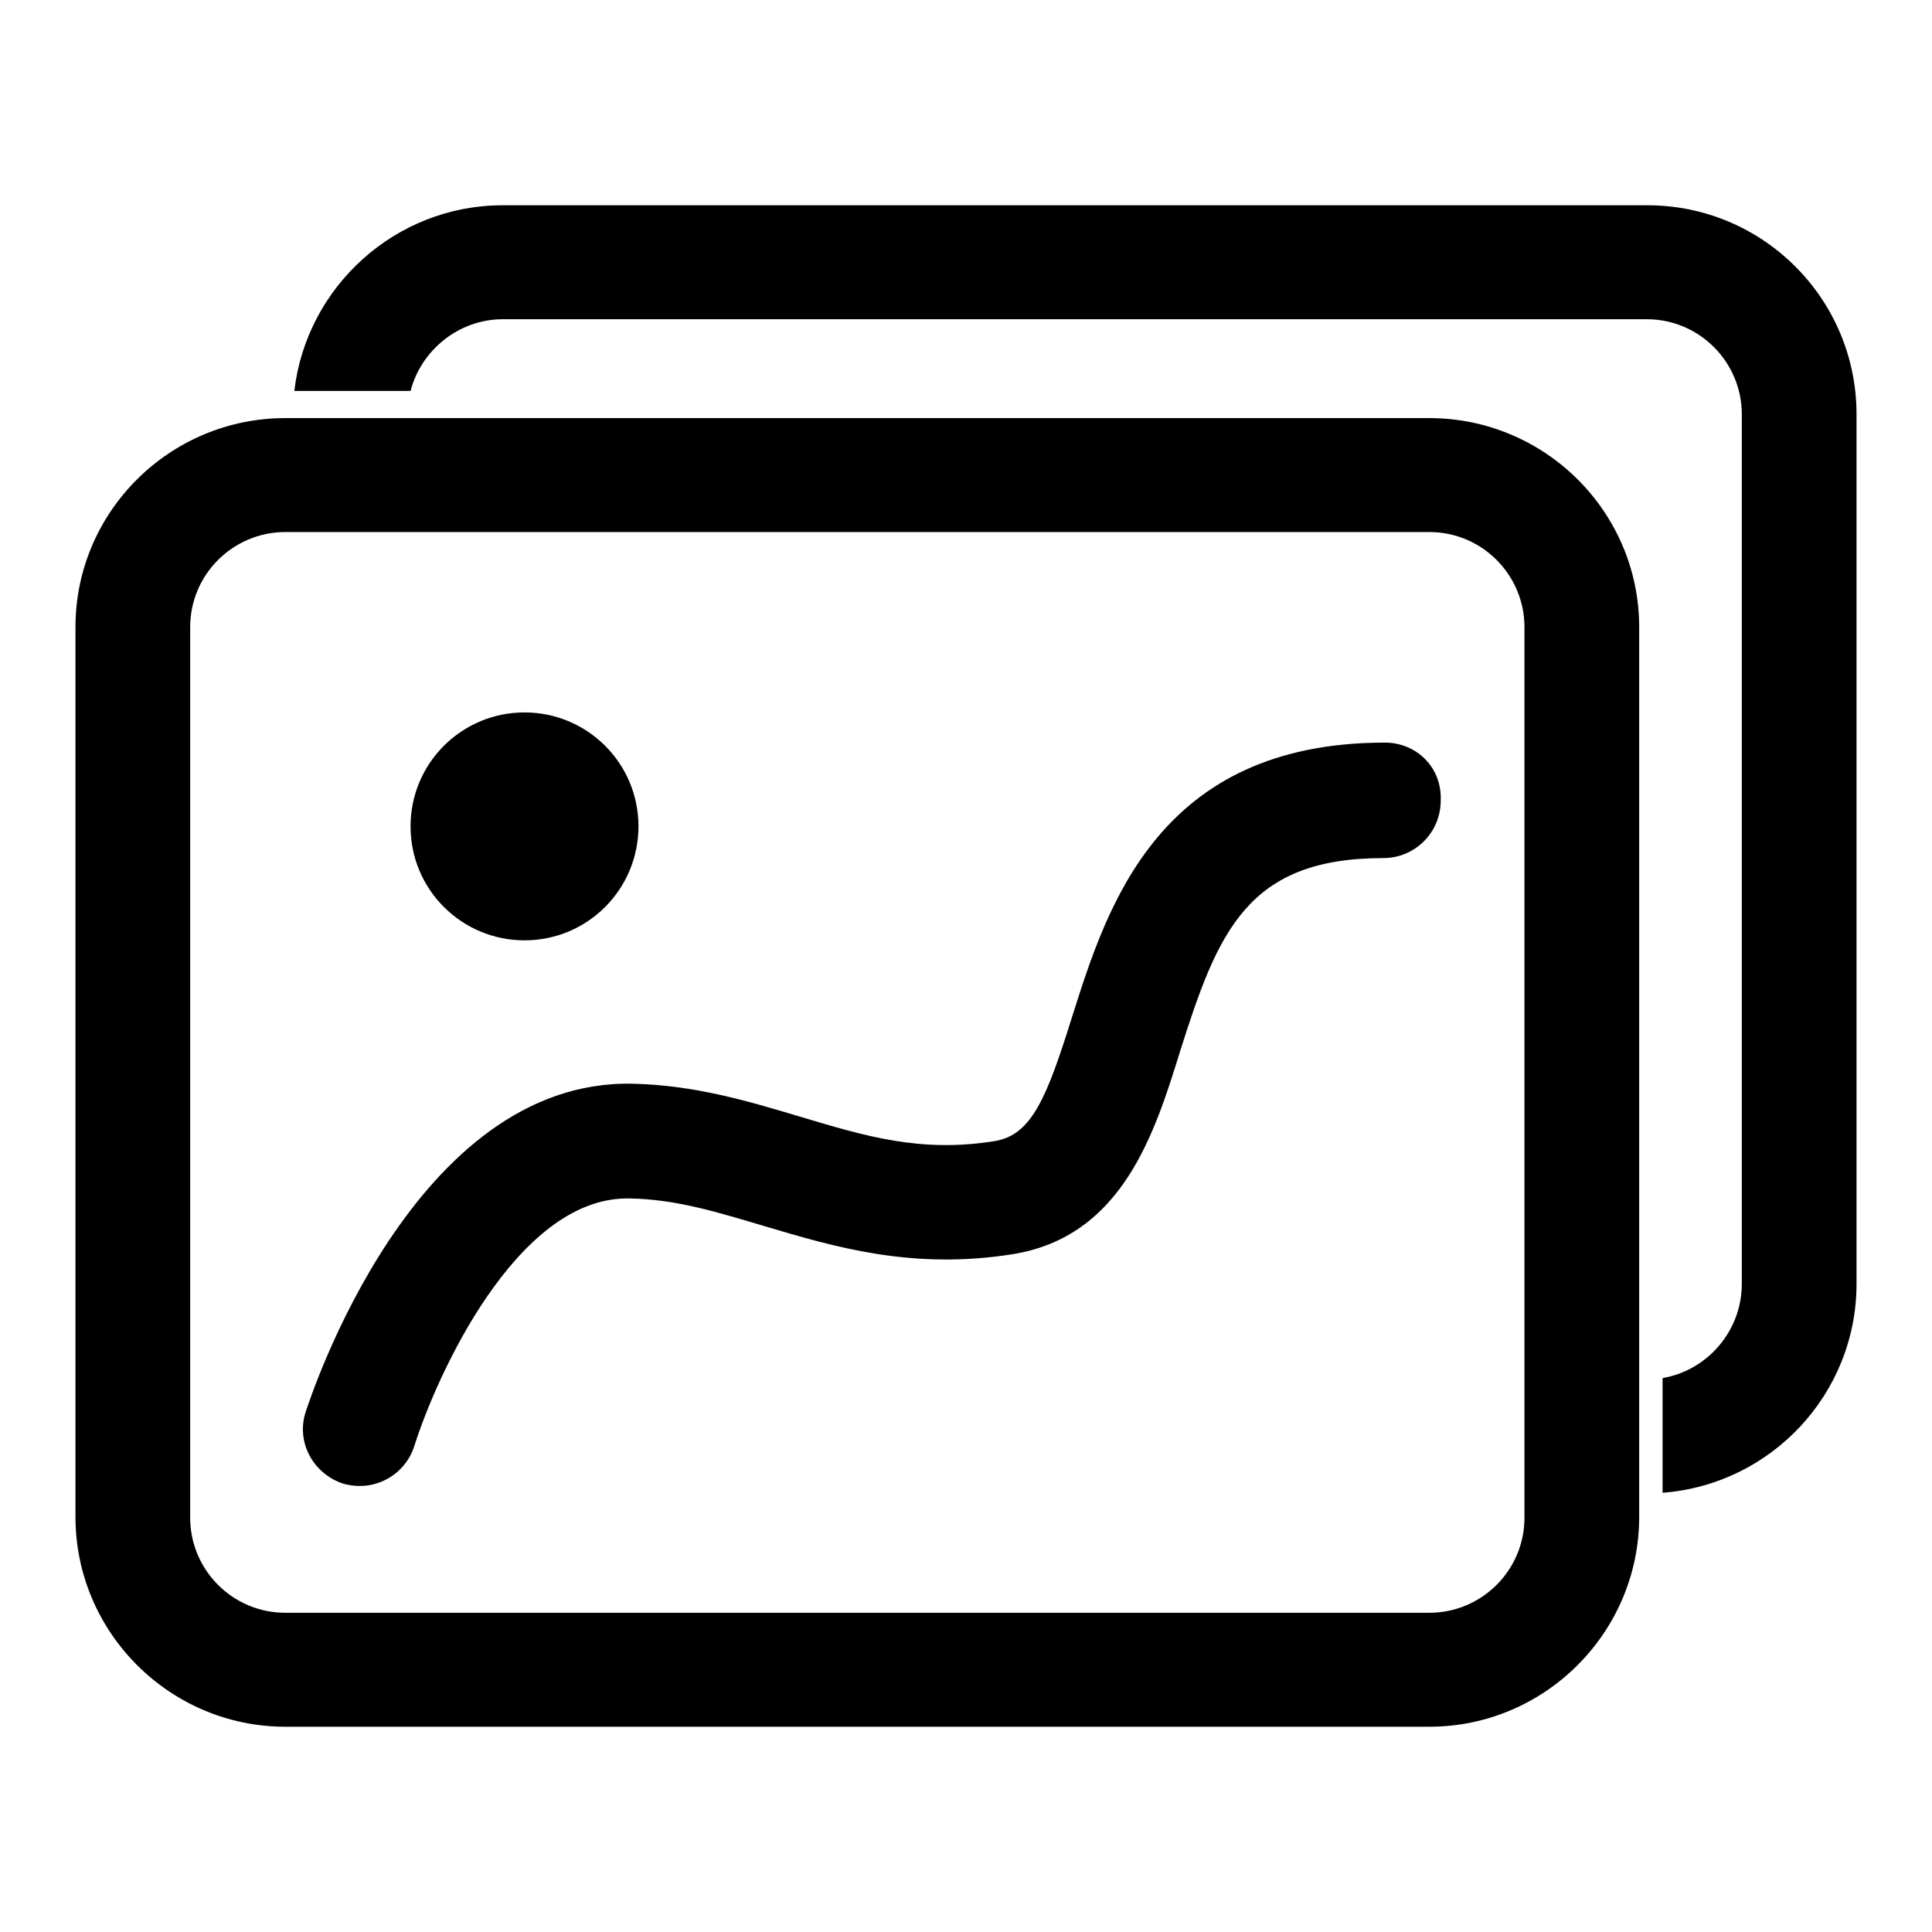
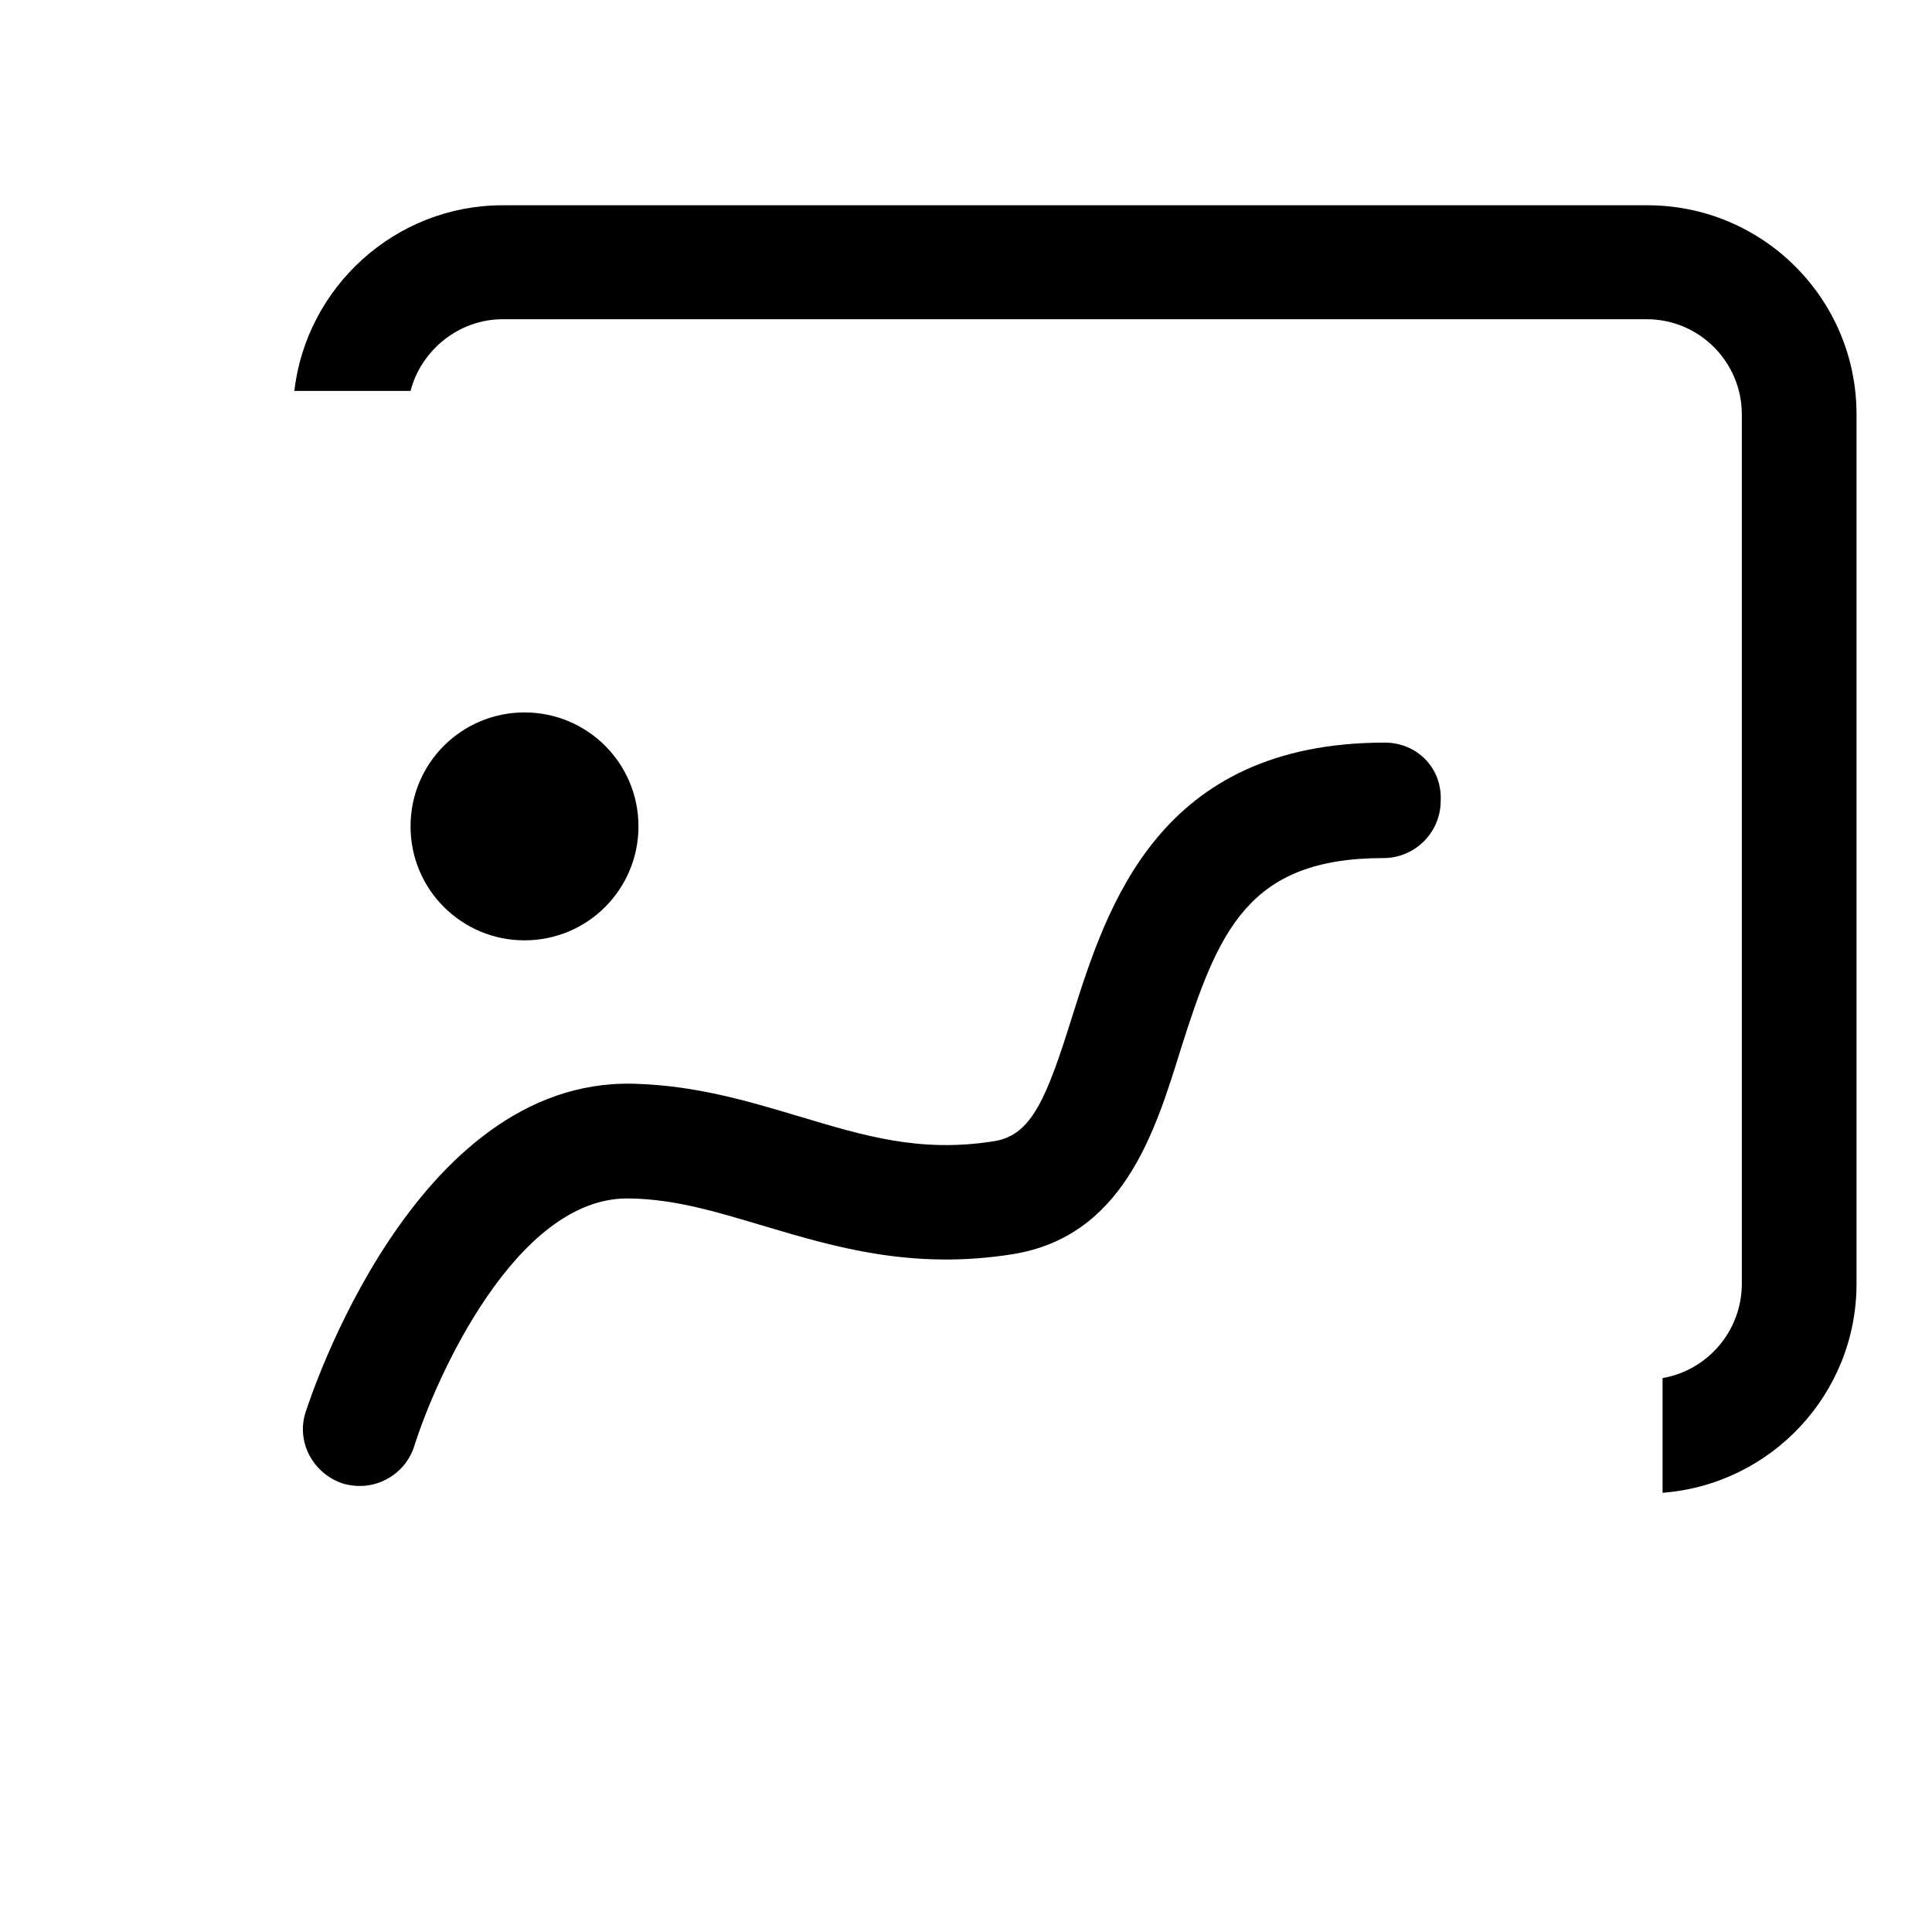
<svg xmlns="http://www.w3.org/2000/svg" version="1.1" x="0px" y="0px" viewBox="0 0 256 256" enable-background="new 0 0 256 256" xml:space="preserve">
  <g>
    <g>
      <path fill="#000000" d="M54.4,109.5c0,8.4,6.8,15.1,15.1,15.1c8.4,0,15.1-6.8,15.1-15.1c0-8.4-6.8-15.1-15.1-15.1C61.2,94.4,54.4,101.1,54.4,109.5z" />
      <path fill="#000000" d="M183.5,98.4c-30,0-36.8,21.7-41.4,36.2c-3.4,10.9-5.4,15.8-10.3,16.6c-9.9,1.6-17.3-0.7-26-3.3c-6.7-2-13.7-4.1-21.9-4.3c-29.1-0.7-42.8,41.7-43.4,43.5c-1.3,4,1,8.2,5,9.5c0.7,0.2,1.5,0.3,2.2,0.3c3.2,0,6.2-2.1,7.2-5.3c2.9-9.2,13.5-32.8,28.2-32.8c0.1,0,0.2,0,0.3,0c6.3,0.1,11.9,1.9,18,3.7c9.1,2.7,19.4,5.8,32.7,3.7c14.6-2.3,18.9-16,22.3-27c5-15.8,8.9-25.5,26.9-25.5c4.2,0,7.6-3.4,7.6-7.6C191.1,101.7,187.7,98.4,183.5,98.4z" />
-       <path fill="#000000" d="M189.4,55.4H37.8C22.5,55.4,10,67.8,10,83.1v117.9c0,15.3,12.5,27.8,27.8,27.8h151.6c15.3,0,27.8-12.5,27.8-27.8V83.1C217.2,67.8,204.7,55.4,189.4,55.4z M202,201.1c0,7-5.7,12.6-12.6,12.6H37.8c-7,0-12.6-5.7-12.6-12.6V83.1c0-7,5.7-12.6,12.6-12.6h151.6c7,0,12.6,5.7,12.6,12.6V201.1L202,201.1z" />
      <path fill="#000000" d="M218.3,27.2H66.6c-14.2,0-26,10.8-27.6,24.6h15.4c1.4-5.4,6.4-9.5,12.2-9.5h151.6c7,0,12.6,5.7,12.6,12.6v115.2c0,6.3-4.6,11.5-10.5,12.5v15.2c14.4-1.1,25.7-13.1,25.7-27.7V54.9C246,39.6,233.6,27.2,218.3,27.2z" />
    </g>
  </g>
</svg>